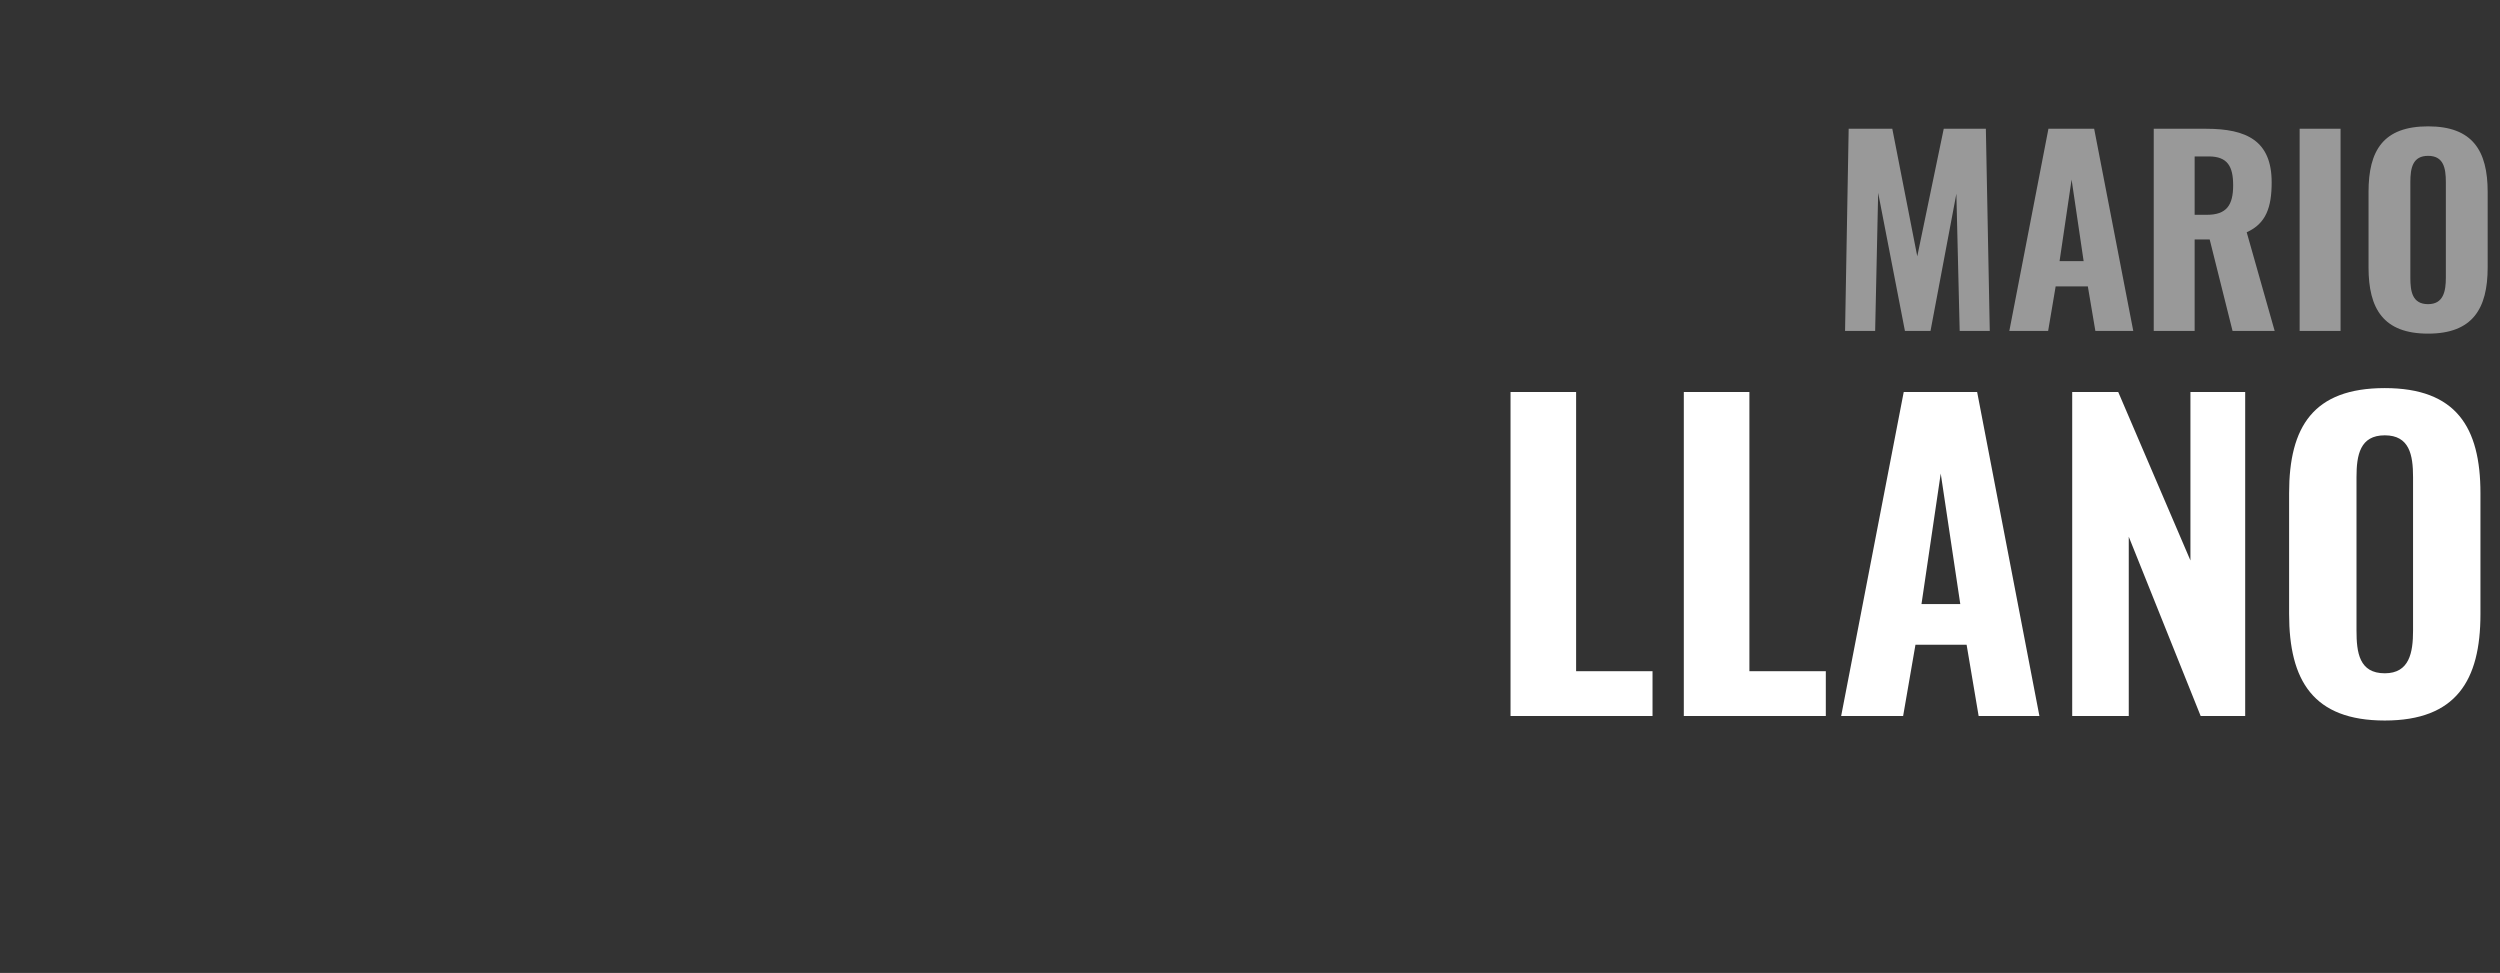
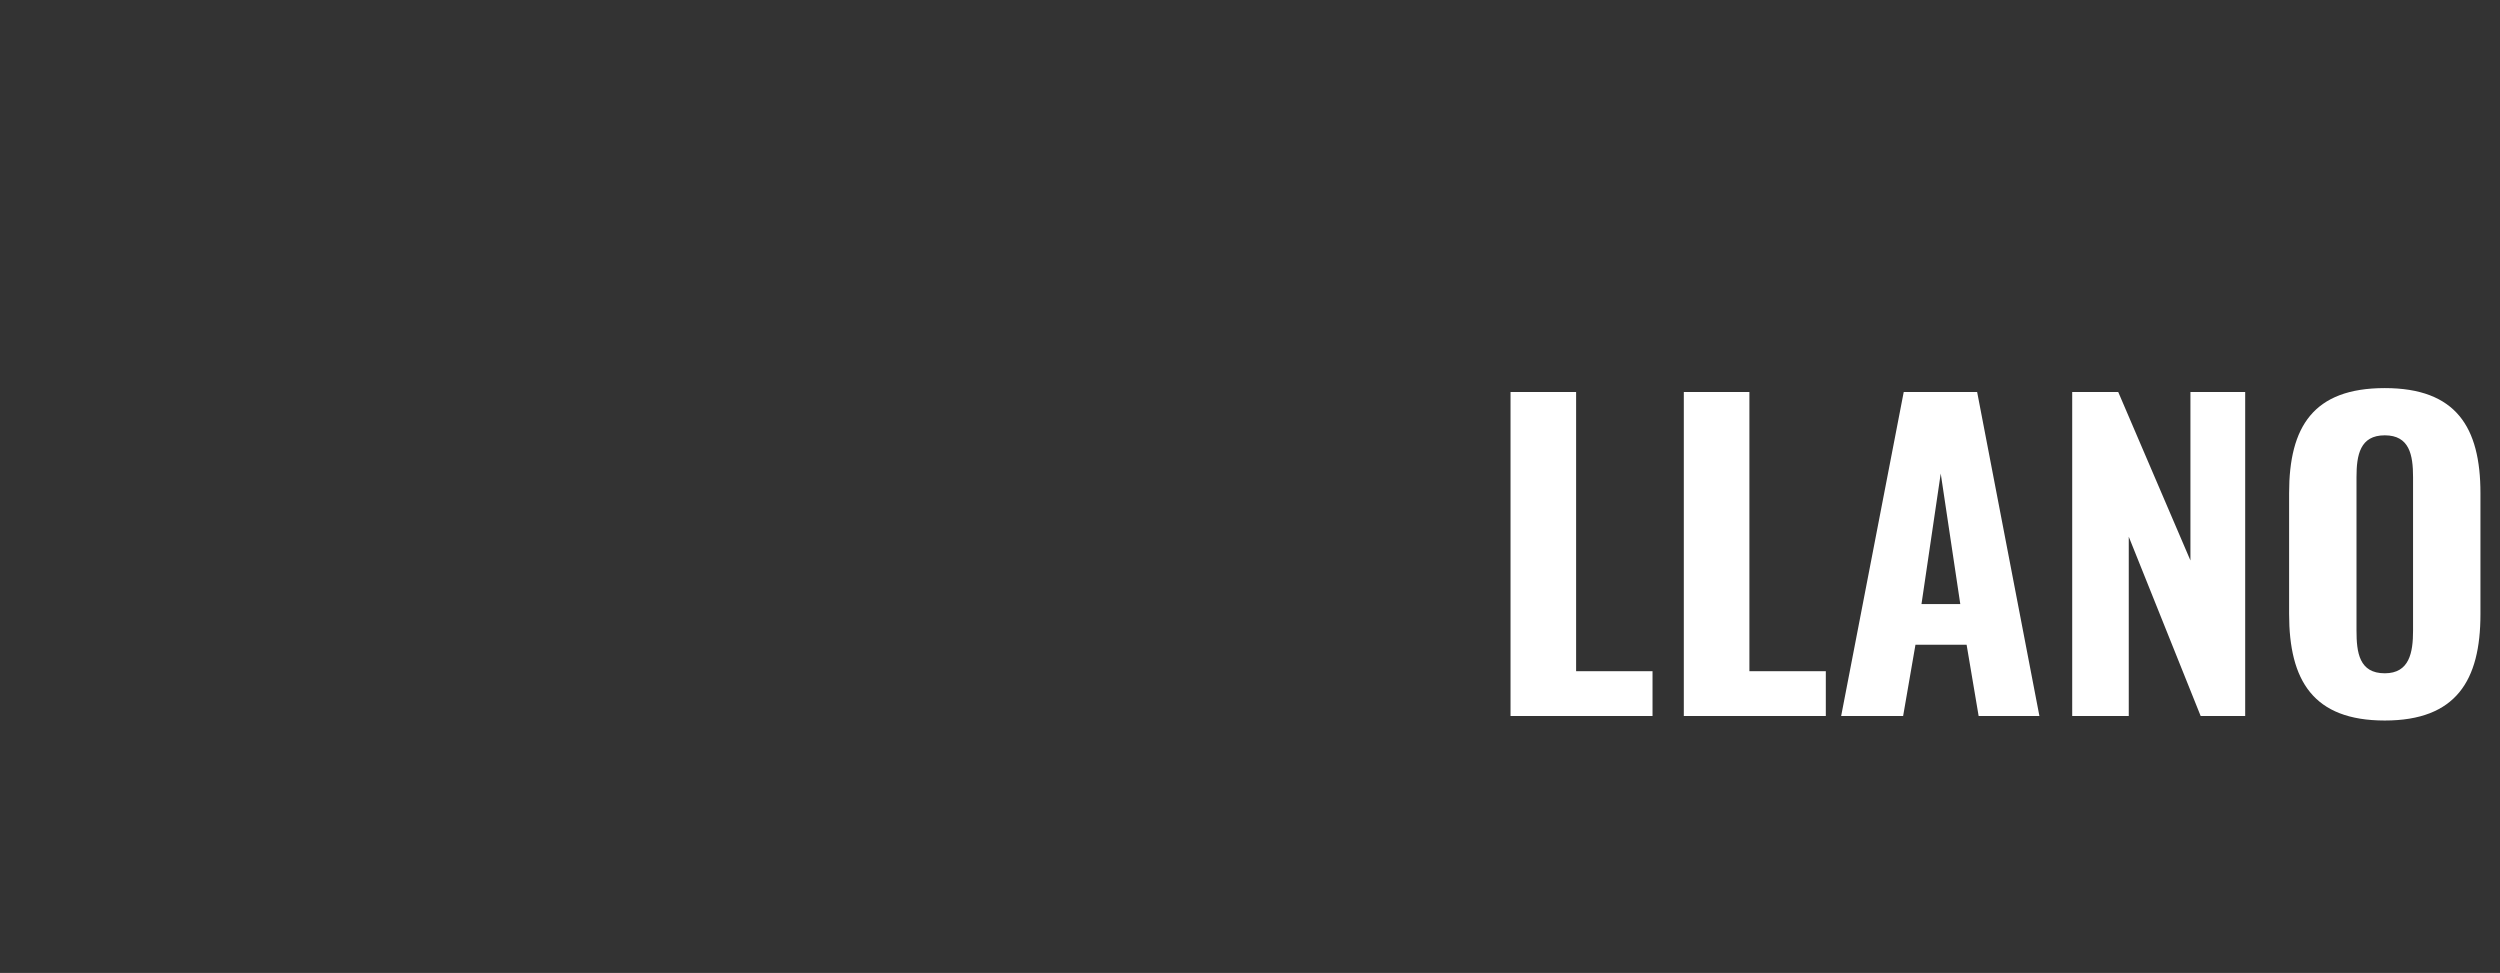
<svg xmlns="http://www.w3.org/2000/svg" version="1.1" width="831px" height="323.4px" viewBox="0 -11 831 323.4" style="top:-11px">
  <rect x="0" y="-11" width="831" height="323.4" fill="#333333" stroke="none" />
  <desc>MARIO LLANO</desc>
  <defs />
  <g id="Polygon78998">
    <path d="m502.1 119.3l21.8 0l0 92.8l25.4 0l0 14.9l-47.2 0l0-107.7zm57.6 0l21.8 0l0 92.8l25.4 0l0 14.9l-47.2 0l0-107.7zm73.1 0l24.4 0l20.7 107.7l-20.2 0l-4-23.7l-17 0l-4.1 23.7l-20.6 0l20.8-107.7zm18.8 70.5l-6.5-43.4l-6.4 43.4l12.9 0zm37.2-70.5l15.3 0l24 56l0-56l18.2 0l0 107.7l-14.8 0l-23.9-59.6l0 59.6l-18.8 0l0-107.7zm72.1 73.8c0 0 0-40.2 0-40.2c0-22 8-34.9 31.8-34.9c23.7 0 31.8 13 31.8 34.9c0 0 0 40.3 0 40.3c0 22-8.1 35.3-31.8 35.3c-23.8 0-31.8-13.3-31.8-35.4zm41.2 5.5c0 0 0-51 0-51c0-7.4-1.2-13.9-9.4-13.9c-8.2 0-9.4 6.5-9.4 13.9c0 0 0 51 0 51c0 7.3.9 14.2 9.4 14.2c8.2 0 9.4-6.9 9.4-14.2z" stroke="none" fill="#ffffff" />
  </g>
  <g id="Polygon78997">
-     <path d="m614.5 31.8l14.5 0l8.3 42.4l8.8-42.4l14 0l1.3 67.2l-10 0l-1.1-45.6l-8.6 45.6l-8.5 0l-8.9-45.9l-1 45.9l-10 0l1.2-67.2zm66.4 0l15.2 0l13 67.2l-12.6 0l-2.5-14.8l-10.7 0l-2.5 14.8l-12.9 0l13-67.2zm11.7 44l-4-27.1l-4 27.1l8 0zm23.3-44c0 0 17.41-.01 17.4 0c13.5 0 21.8 4 21.8 17.8c0 8.2-1.8 13.7-8.3 16.6c.04.03 9.3 32.8 9.3 32.8l-14 0l-7.6-30.4l-5 0l0 30.4l-13.6 0l0-67.2zm17.7 28.6c6.5 0 8.7-3.2 8.7-9.8c0-6.2-1.8-9.6-8.1-9.6c.02 0-4.7 0-4.7 0l0 19.4c0 0 4.06.02 4.1 0zm30.8-28.6l13.6 0l0 67.2l-13.6 0l0-67.2zm22.9 46.1c0 0 0-25.1 0-25.1c0-13.8 4.9-21.8 19.8-21.8c14.8 0 19.8 8.1 19.8 21.8c0 0 0 25.1 0 25.1c0 13.7-5 22-19.8 22c-14.9 0-19.8-8.3-19.8-22zm25.7 3.4c0 0 0-31.8 0-31.8c0-4.7-.8-8.7-5.9-8.7c-5.1 0-5.9 4-5.9 8.7c0 0 0 31.8 0 31.8c0 4.5.6 8.8 5.9 8.8c5.1 0 5.9-4.3 5.9-8.8z" stroke="none" fill="#999999" />
-   </g>
+     </g>
</svg>